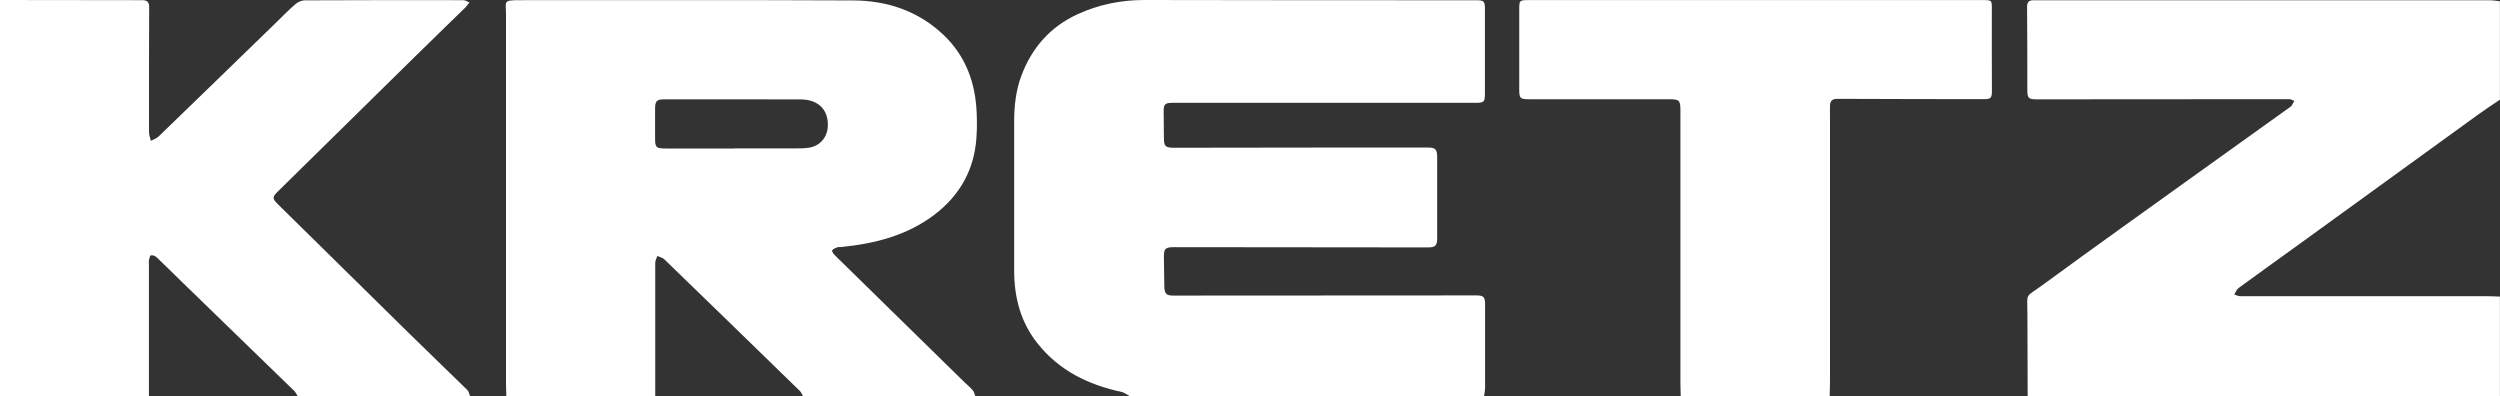
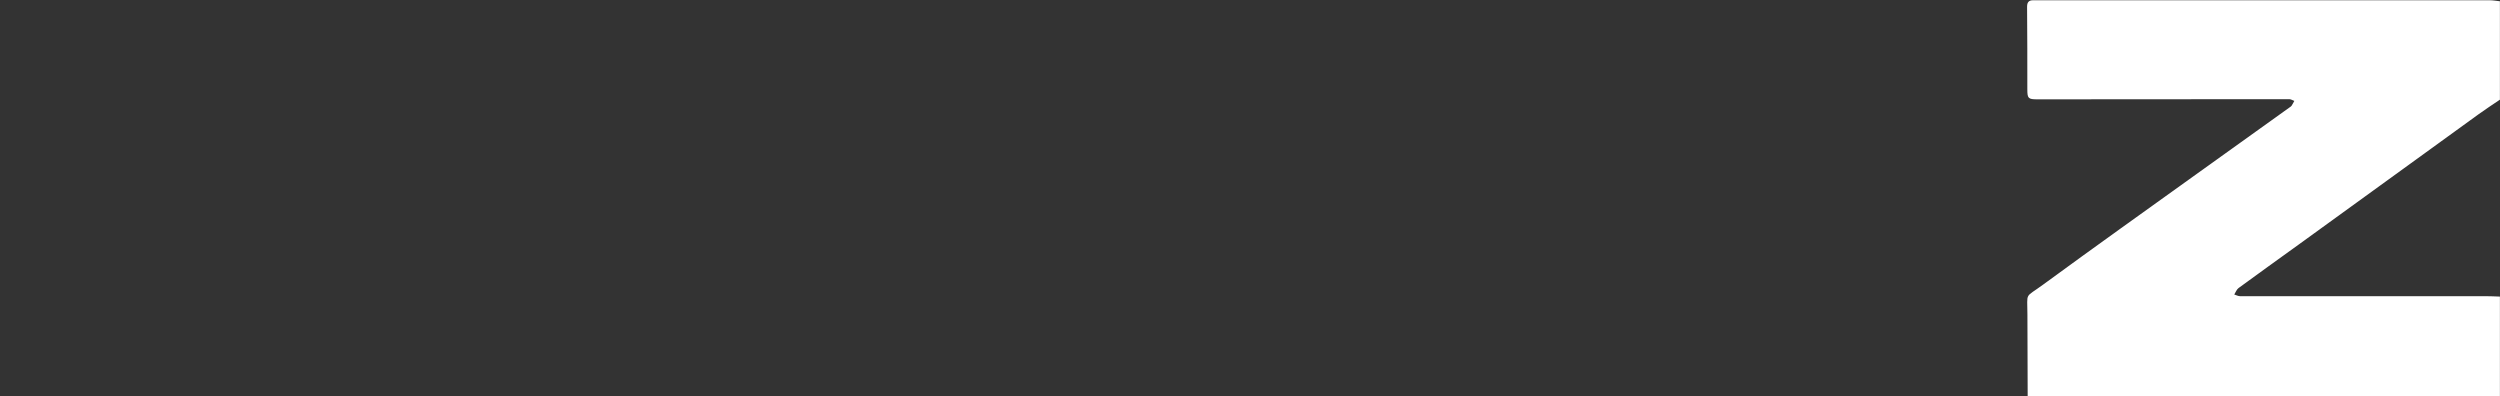
<svg xmlns="http://www.w3.org/2000/svg" id="Capa_2" viewBox="0 0 300 47.54">
  <rect x="0" y="0" width="300" height="47.54" fill="#333333" stroke="none" />
  <defs>
    <style>      .cls-1 {        fill: #fff;      }    </style>
  </defs>
  <g id="Capa_1-2" data-name="Capa_1">
    <g>
-       <path class="cls-1" d="M60.76,47.54c-.01-.56-.04-1.12-.04-1.68,0-14.72,0-29.44,0-44.16,0-1.57-.41-1.68,1.72-1.68,13.31,0,26.63-.03,39.94.03,4.06.02,7.77,1.25,10.78,4.08,2.5,2.34,3.74,5.33,4,8.72.09,1.23.1,2.49.01,3.72-.27,3.82-2,6.88-5.02,9.18-3.34,2.54-7.24,3.51-11.33,3.9-.12.01-.25-.02-.35.03-.22.09-.49.18-.61.36-.06.09.14.41.29.56,5.2,5.11,10.41,10.21,15.62,15.3.32.31.67.59.96.93.16.19.21.47.31.71h-20.68c-.12-.21-.21-.47-.38-.63-5.42-5.28-10.84-10.55-16.27-15.8-.21-.2-.55-.26-.83-.39-.09.27-.25.55-.25.82,0,5.34,0,10.67,0,16.01h-17.86ZM88.1,17.81h0c2.46,0,4.92,0,7.38,0,.51,0,1.03-.01,1.54-.08,1.28-.16,2.21-1.16,2.31-2.44.16-2.03-1.07-3.35-3.21-3.36-5.48-.02-10.96-.01-16.44-.01-.86,0-1.06.21-1.07,1.1,0,1.17,0,2.34,0,3.51-.01,1.15.11,1.29,1.27,1.29,2.74,0,5.48,0,8.22,0Z" />
-       <path class="cls-1" d="M135.58,47.54c-.33-.17-.64-.43-.99-.51-3.98-.85-7.48-2.55-10.07-5.8-2.03-2.54-2.81-5.5-2.82-8.71,0-5.98-.01-11.95,0-17.93,0-1.86.2-3.71.85-5.46,1.25-3.37,3.46-5.91,6.77-7.43C131.86.55,134.49,0,137.29,0c13.29.04,26.58.02,39.87.03.91,0,1.03.12,1.03,1,0,3.38,0,6.75,0,10.13,0,1.1-.08,1.18-1.21,1.18-12.09,0-24.19,0-36.28,0-.91,0-1.07.17-1.06,1.06,0,1.08.02,2.16.03,3.23,0,.9.21,1.1,1.13,1.1,7.57,0,15.14-.02,22.71-.03,2.58,0,5.16,0,7.74,0,1.01,0,1.21.19,1.21,1.18,0,3.23,0,6.47,0,9.7,0,.9-.22,1.11-1.13,1.11-10.15-.01-20.3-.02-30.45-.03-1.05,0-1.23.18-1.21,1.22.02,1.17.02,2.34.05,3.52.02.86.27,1.08,1.11,1.07,12.12,0,24.24-.01,36.36-.02.8,0,1.02.2,1.02.98,0,3.35,0,6.7,0,10.06,0,.35-.08.69-.12,1.04h-42.48Z" />
      <path class="cls-1" d="M243.32,47.54c-.01-3.26-.03-6.51-.03-9.77,0-2.8-.38-1.95,1.89-3.62,6.16-4.51,12.38-8.94,18.58-13.39,3.65-2.62,7.31-5.24,10.96-7.85.1-.07.21-.13.27-.22.12-.18.22-.39.33-.58-.2-.07-.41-.21-.61-.21-10.08,0-20.15.01-30.23.02-1.1,0-1.2-.12-1.2-1.2,0-3.3,0-6.61-.03-9.91,0-.55.21-.78.73-.78.19,0,.37,0,.56,0,18.07,0,36.13,0,54.2,0,.42,0,.84.08,1.25.12v11.81c-.87.59-1.75,1.16-2.59,1.77-7.19,5.2-14.37,10.41-21.55,15.61-2.41,1.74-4.83,3.47-7.23,5.23-.23.17-.34.51-.51.77.23.07.46.2.69.2,9.81,0,19.63,0,29.44,0,.58,0,1.17.03,1.75.05v11.95h-56.68Z" />
-       <path class="cls-1" d="M0,0c5.39,0,10.78.01,16.17.02.33,0,.66,0,.98,0,.51.02.75.25.75.8-.02,5.01-.03,10.03-.02,15.04,0,.35.14.69.22,1.04.31-.17.68-.28.93-.52,4.7-4.54,9.39-9.1,14.08-13.65.77-.75,1.52-1.53,2.34-2.23.29-.25.73-.46,1.1-.46,6.35-.03,12.7-.03,19.05-.02.24,0,.49.18.73.27-.15.19-.28.4-.45.57-2.04,2-4.1,3.98-6.14,5.99-5.47,5.37-10.92,10.75-16.39,16.12-.69.67-.69.87,0,1.54,5.23,5.14,10.45,10.3,15.68,15.43,2.34,2.3,4.71,4.57,7.05,6.86.18.17.22.48.32.73h-20.68c-.14-.21-.24-.45-.41-.62-4.5-4.38-9.01-8.75-13.52-13.12-1.01-.98-2-1.98-3.02-2.94-.16-.15-.46-.25-.67-.21-.11.02-.18.38-.23.59-.03.13,0,.28,0,.42,0,5.29,0,10.59,0,15.88H0V0Z" />
-       <path class="cls-1" d="M201.69,47.54c-.02-.58-.04-1.17-.04-1.75,0-10.85,0-21.7,0-32.56,0-1.19-.14-1.32-1.34-1.32-5.6,0-11.2,0-16.81,0-1.1,0-1.19-.11-1.19-1.21,0-3.19,0-6.38,0-9.56,0-1.1.02-1.13,1.14-1.13,3.47,0,6.94,0,10.41,0,14.67,0,29.34,0,44.02,0,1.17,0,1.15,0,1.14,1.17-.01,3.23,0,6.47.01,9.7,0,.87-.12,1.03-1,1.02-5.86,0-11.72-.02-17.58-.04-.56,0-.83.25-.85.79-.02.44,0,.89,0,1.34,0,10.55,0,21.09,0,31.64,0,.63-.03,1.26-.04,1.89h-17.86Z" />
    </g>
  </g>
</svg>